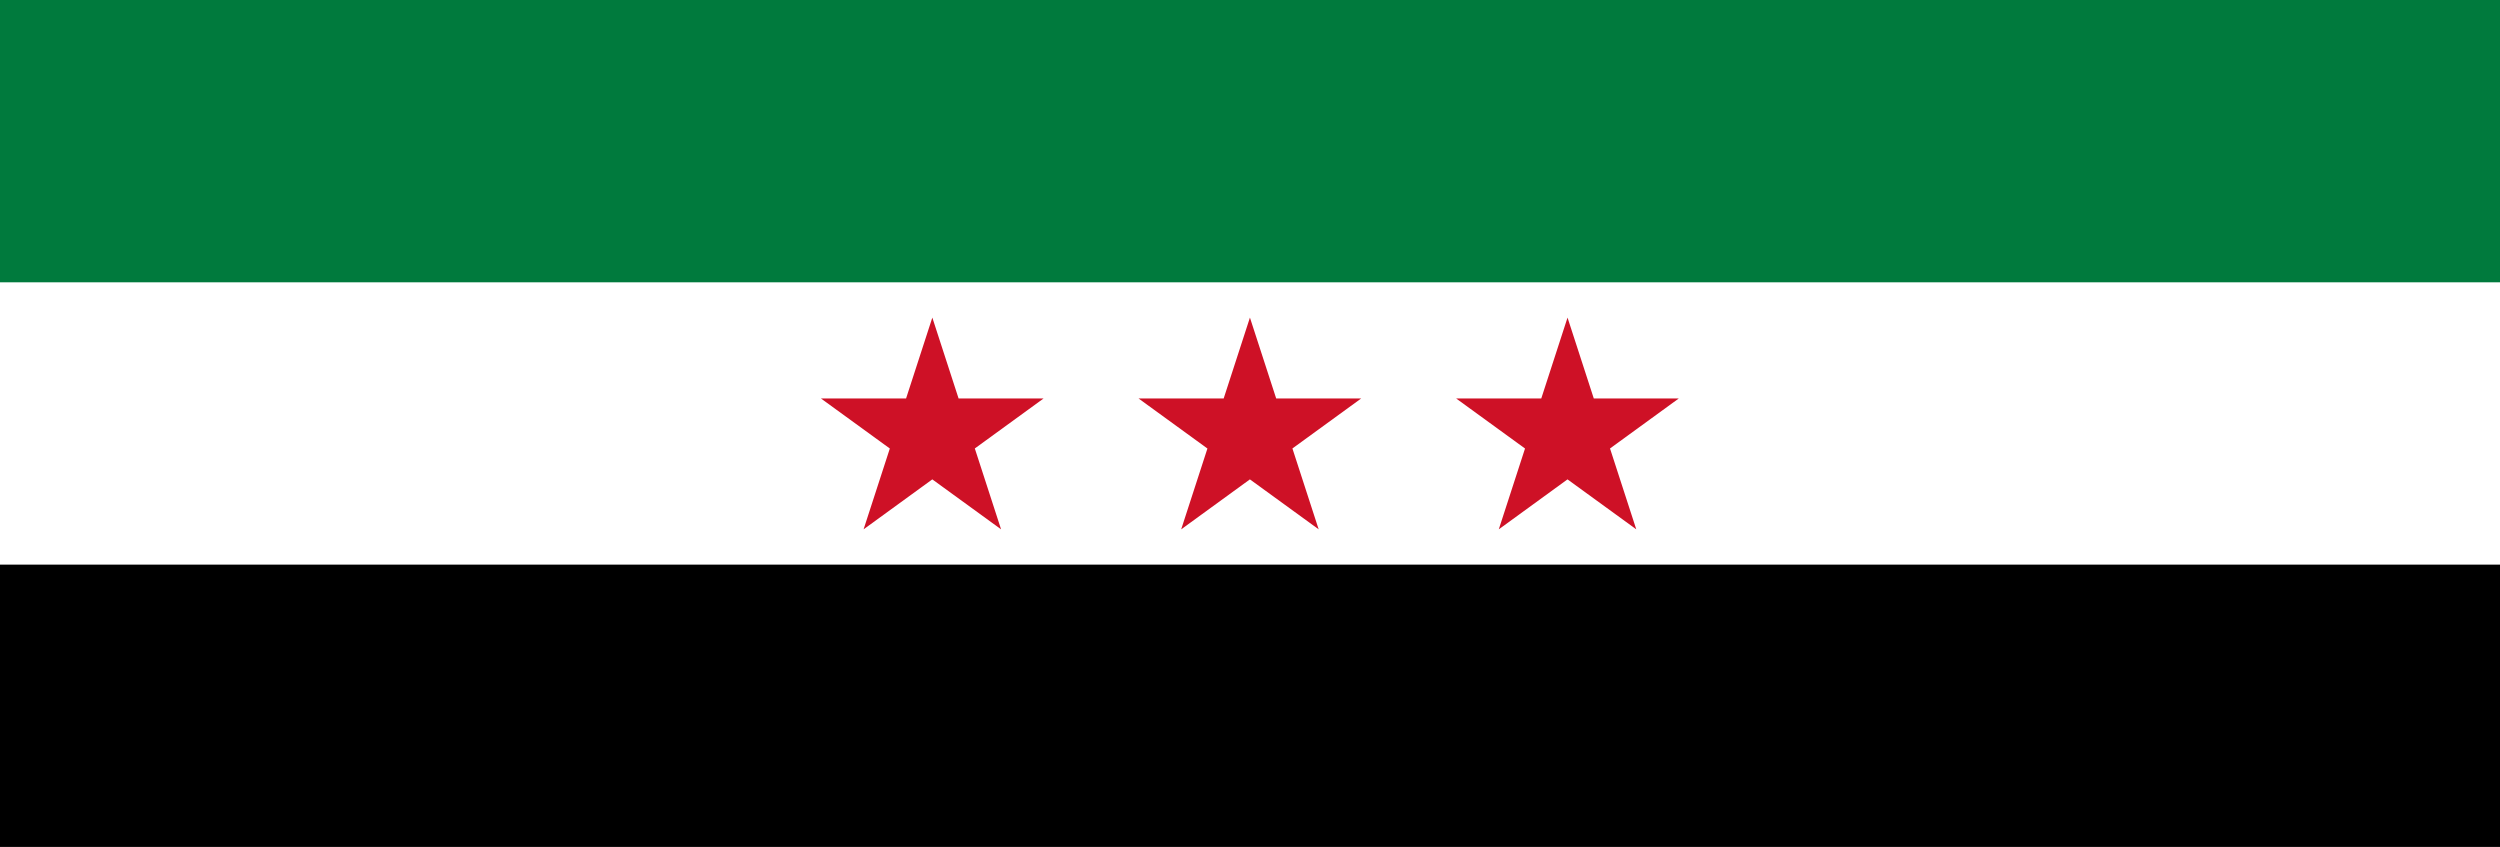
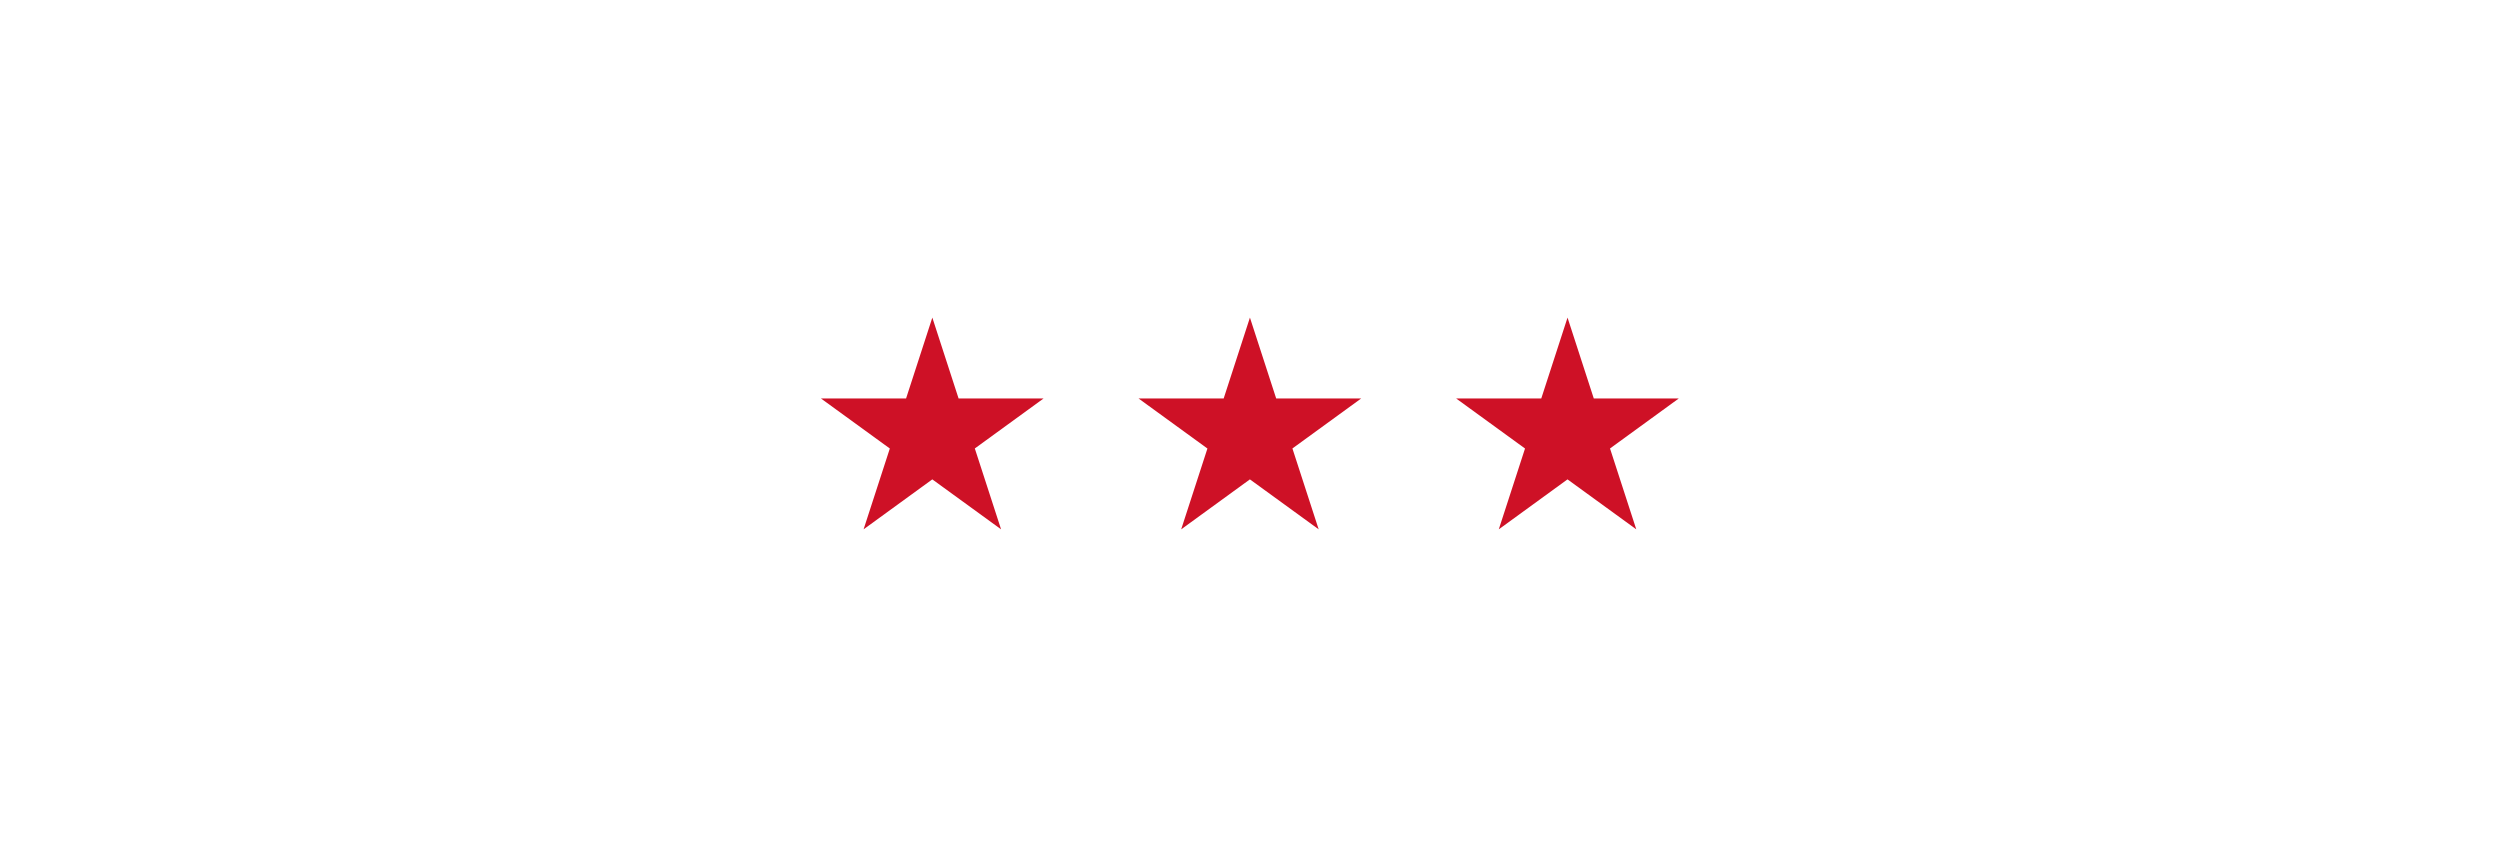
<svg xmlns="http://www.w3.org/2000/svg" version="1.1" id="Layer_1" x="0px" y="0px" viewBox="0 0 1771.1 600" style="enable-background:new 0 0 1771.1 600;" xml:space="preserve">
  <style type="text/css">
	.st0{fill:#FFFFFF;}
	.st1{fill:#007A3D;}
	.st2{fill:#CE1126;}
</style>
-   <path d="M0,0h1771.1v600H0V0z" />
-   <path class="st0" d="M0,0h1771.1v400H0V0z" />
-   <path class="st1" d="M0,0h1771.1v200H0V0z" />
  <path class="st2" d="M611.8,375l48.7-150l48.7,150l-127.6-92.7h157.7 M1061.8,375l48.7-150l48.7,150l-127.6-92.7h157.7 M836.8,375  l48.7-150l48.7,150l-127.6-92.7h157.7" />
</svg>